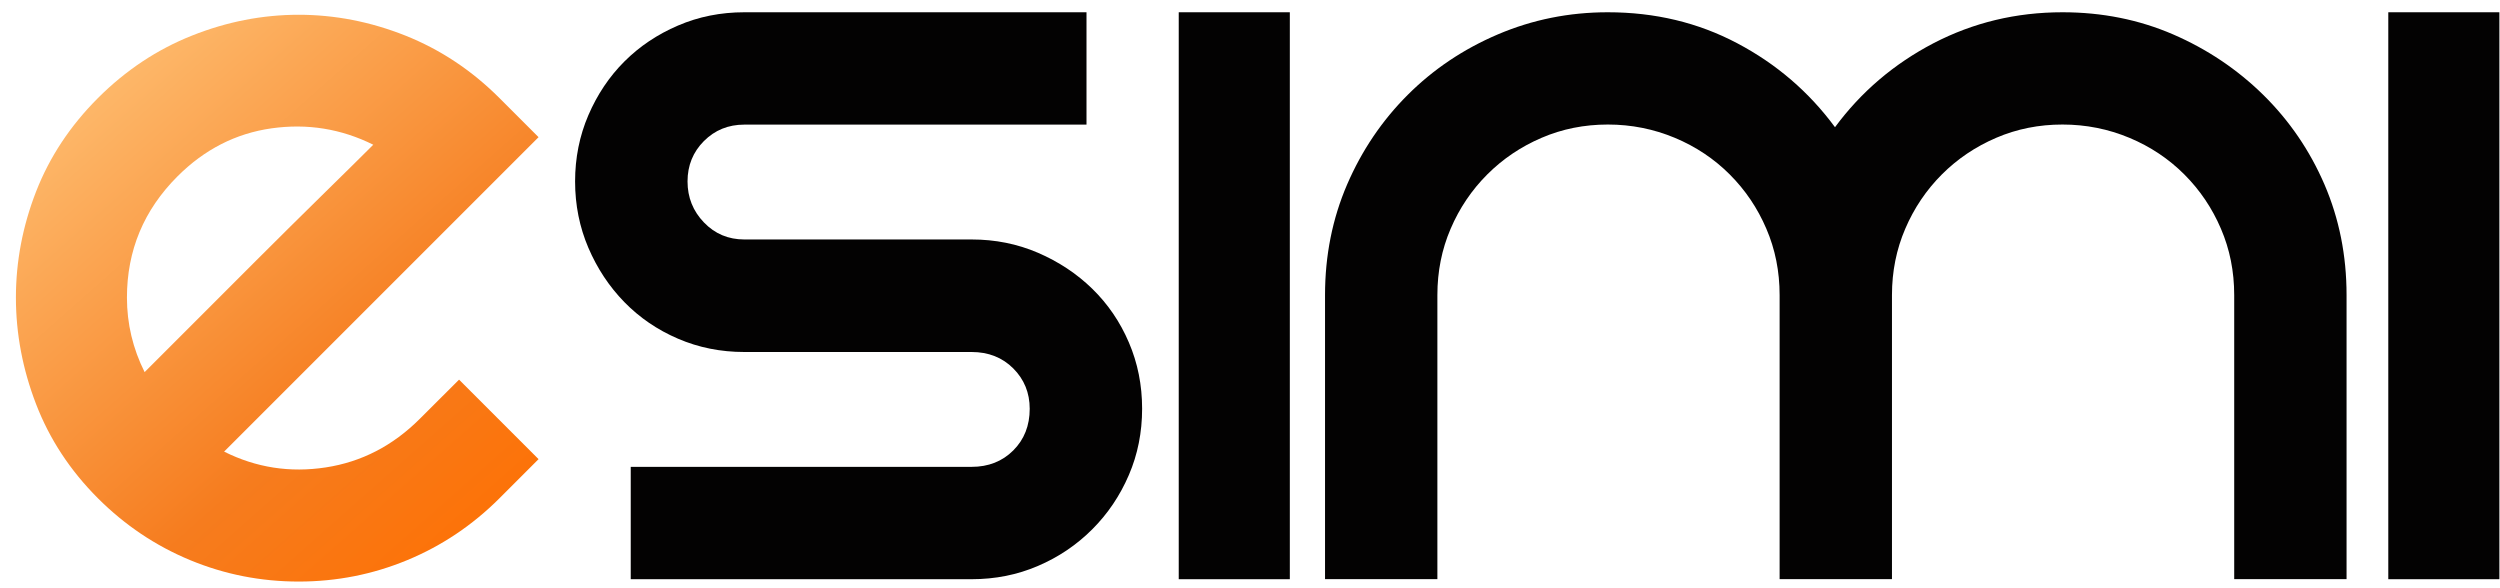
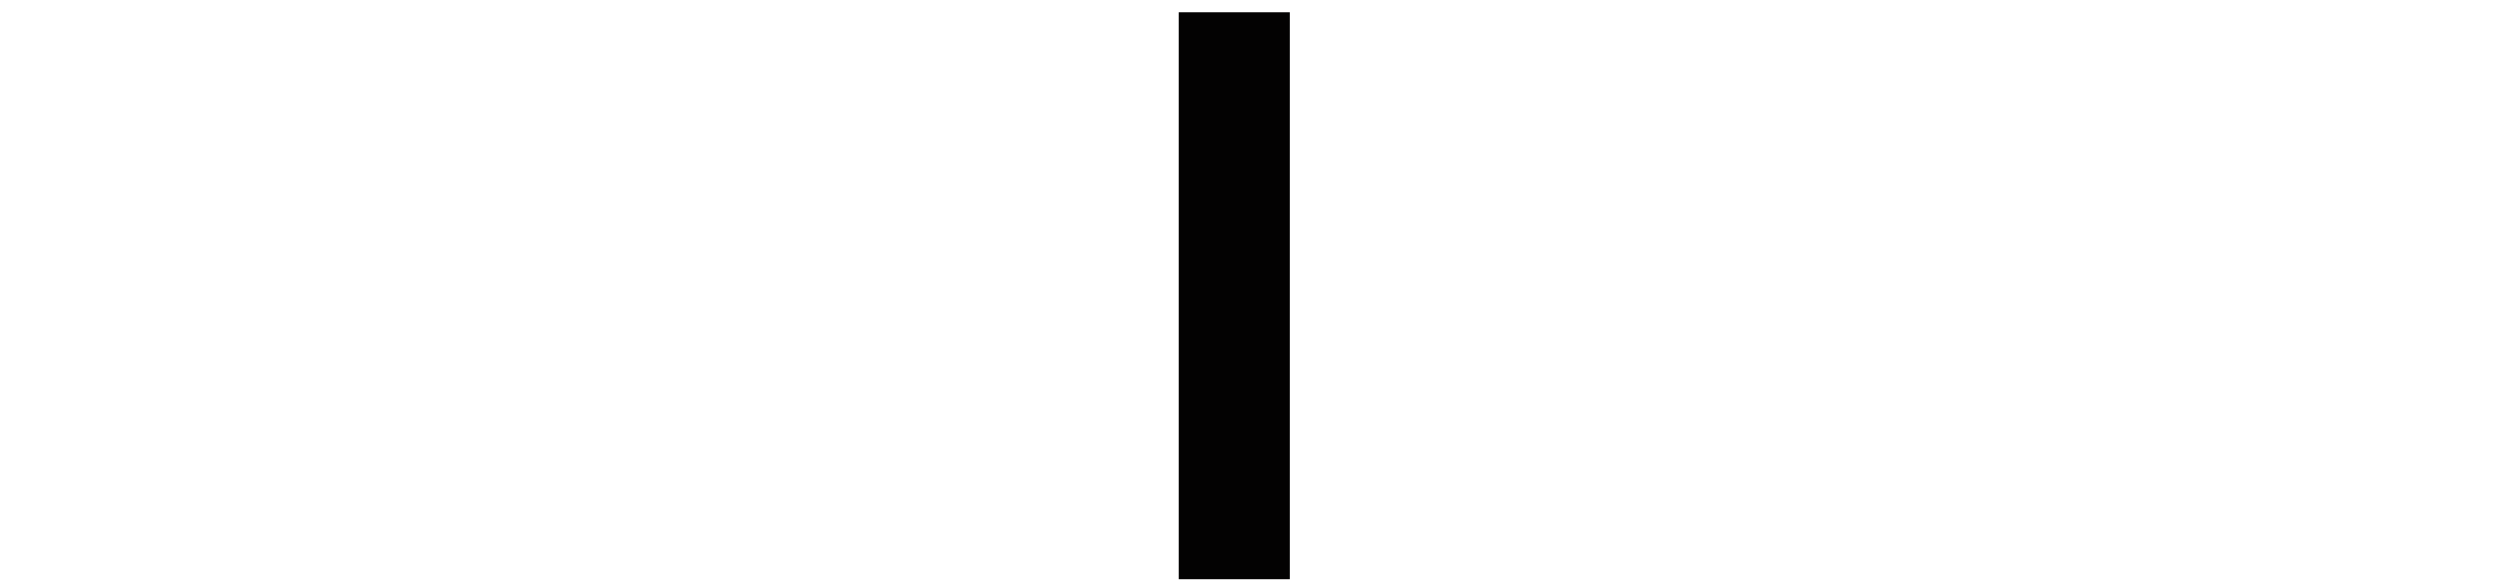
<svg xmlns="http://www.w3.org/2000/svg" width="85" height="20" viewBox="0 0 85 20" fill="none">
-   <path d="M15.608 12.908L18.311 15.611L16.981 16.942C16.064 17.858 15.02 18.558 13.847 19.044C12.675 19.53 11.443 19.773 10.155 19.773C8.868 19.773 7.636 19.53 6.464 19.044C5.291 18.558 4.247 17.858 3.33 16.942C2.385 15.996 1.685 14.93 1.228 13.744C0.771 12.558 0.541 11.348 0.541 10.117C0.541 8.885 0.771 7.686 1.228 6.51C1.685 5.338 2.387 4.277 3.33 3.334C4.276 2.388 5.342 1.681 6.528 1.21C7.714 0.738 8.924 0.502 10.155 0.502C11.384 0.502 12.594 0.738 13.783 1.21C14.969 1.683 16.038 2.391 16.981 3.334L18.311 4.664L7.62 15.355C8.708 15.9 9.859 16.079 11.077 15.892C12.293 15.705 13.358 15.155 14.275 14.238L15.608 12.908ZM6.034 5.997C4.888 7.143 4.316 8.516 4.316 10.119C4.316 11.006 4.516 11.85 4.917 12.652C5.262 12.307 5.783 11.786 6.485 11.084C7.185 10.384 7.93 9.638 8.718 8.85C9.506 8.062 10.265 7.312 10.994 6.596C11.724 5.88 12.29 5.322 12.691 4.921C11.603 4.379 10.452 4.192 9.234 4.363C8.016 4.536 6.95 5.081 6.034 5.997Z" fill="url(#paint0_linear_58_17996)" />
-   <path d="M36.941 0.417V4.237H25.307C24.762 4.237 24.305 4.424 23.934 4.795C23.563 5.167 23.376 5.626 23.376 6.168C23.376 6.713 23.563 7.178 23.934 7.563C24.305 7.95 24.765 8.142 25.307 8.142H33.035C33.837 8.142 34.587 8.292 35.29 8.594C35.99 8.896 36.607 9.302 37.136 9.817C37.665 10.333 38.082 10.942 38.381 11.642C38.683 12.345 38.832 13.095 38.832 13.896C38.832 14.698 38.683 15.449 38.381 16.151C38.079 16.854 37.665 17.468 37.136 17.997C36.607 18.526 35.99 18.943 35.29 19.242C34.587 19.544 33.837 19.693 33.035 19.693H21.445V15.873H33.035C33.607 15.873 34.08 15.686 34.451 15.315C34.823 14.944 35.01 14.471 35.01 13.899C35.01 13.357 34.823 12.898 34.451 12.526C34.08 12.155 33.607 11.968 33.035 11.968H25.307C24.506 11.968 23.755 11.818 23.053 11.516C22.35 11.214 21.744 10.8 21.228 10.271C20.713 9.743 20.306 9.128 20.005 8.426C19.706 7.726 19.553 6.972 19.553 6.171C19.553 5.37 19.703 4.619 20.005 3.916C20.306 3.217 20.713 2.607 21.228 2.092C21.744 1.576 22.35 1.17 23.053 0.868C23.753 0.567 24.506 0.417 25.307 0.417H36.941Z" fill="#030202" />
  <path d="M43.854 0.417V19.693H40.077V0.417H43.854Z" fill="#030202" />
-   <path d="M70.127 0.417C71.47 0.417 72.723 0.668 73.882 1.168C75.042 1.67 76.065 2.356 76.952 3.227C77.839 4.101 78.533 5.116 79.033 6.275C79.532 7.435 79.783 8.687 79.783 10.031V19.691H75.963V10.031C75.963 9.23 75.814 8.479 75.512 7.777C75.213 7.077 74.796 6.46 74.267 5.931C73.738 5.402 73.116 4.985 72.4 4.686C71.684 4.387 70.925 4.234 70.124 4.234C69.323 4.234 68.572 4.384 67.869 4.686C67.167 4.988 66.552 5.402 66.023 5.931C65.495 6.46 65.078 7.077 64.779 7.777C64.477 8.479 64.327 9.23 64.327 10.031V19.691H60.507V10.031C60.507 9.23 60.358 8.479 60.056 7.777C59.757 7.077 59.34 6.46 58.811 5.931C58.282 5.402 57.66 4.985 56.944 4.686C56.228 4.387 55.469 4.234 54.668 4.234C53.866 4.234 53.115 4.384 52.413 4.686C51.71 4.988 51.096 5.402 50.567 5.931C50.038 6.46 49.621 7.077 49.322 7.777C49.02 8.479 48.871 9.23 48.871 10.031V19.691H45.051V10.031C45.051 8.687 45.302 7.435 45.801 6.275C46.301 5.116 46.987 4.101 47.861 3.227C48.734 2.354 49.758 1.667 50.93 1.168C52.103 0.668 53.348 0.417 54.665 0.417C56.268 0.417 57.734 0.767 59.065 1.47C60.395 2.172 61.504 3.123 62.39 4.325C63.277 3.123 64.394 2.172 65.738 1.47C67.092 0.767 68.55 0.417 70.127 0.417Z" fill="#030202" />
-   <path d="M84.979 0.417V19.693H81.202V0.417H84.979Z" fill="#030202" />
  <defs>
    <linearGradient id="paint0_linear_58_17996" x1="1.035" y1="0.502" x2="17.848" y2="19.507" gradientUnits="userSpaceOnUse">
      <stop stop-color="#FFC77D" />
      <stop offset="0.661" stop-color="#F67C1E" />
      <stop offset="1" stop-color="#FF6F00" />
    </linearGradient>
  </defs>
</svg>